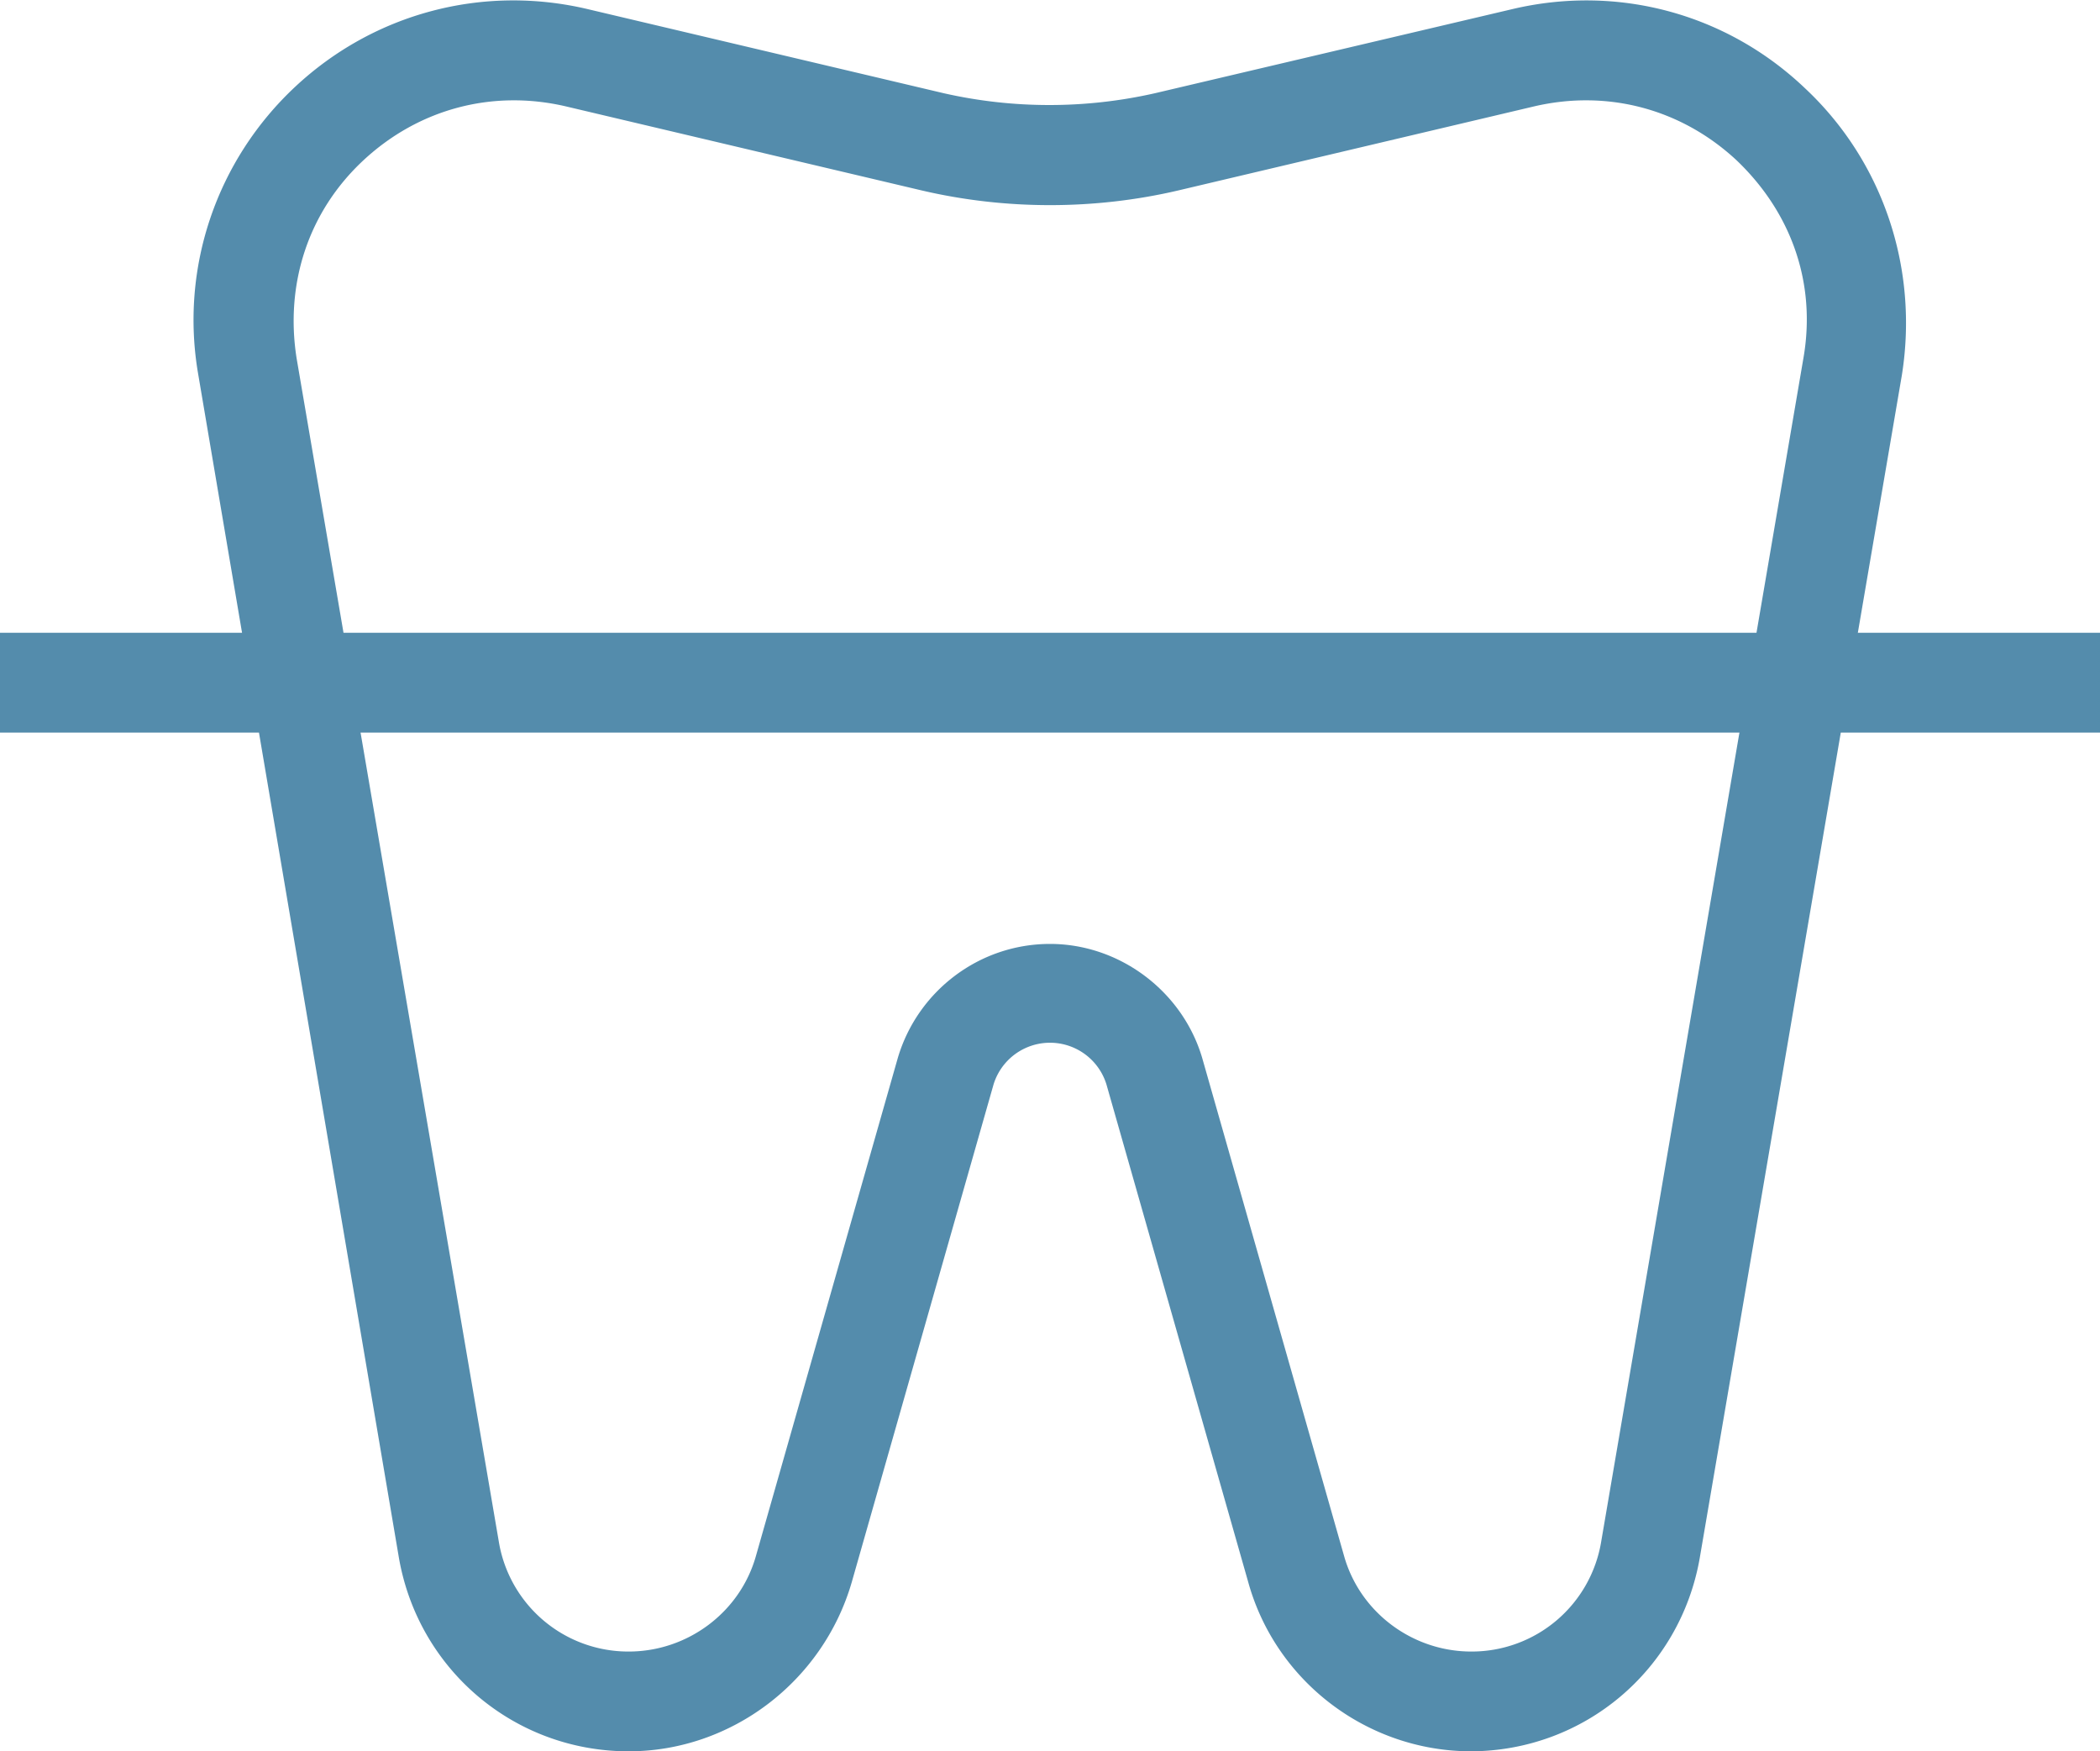
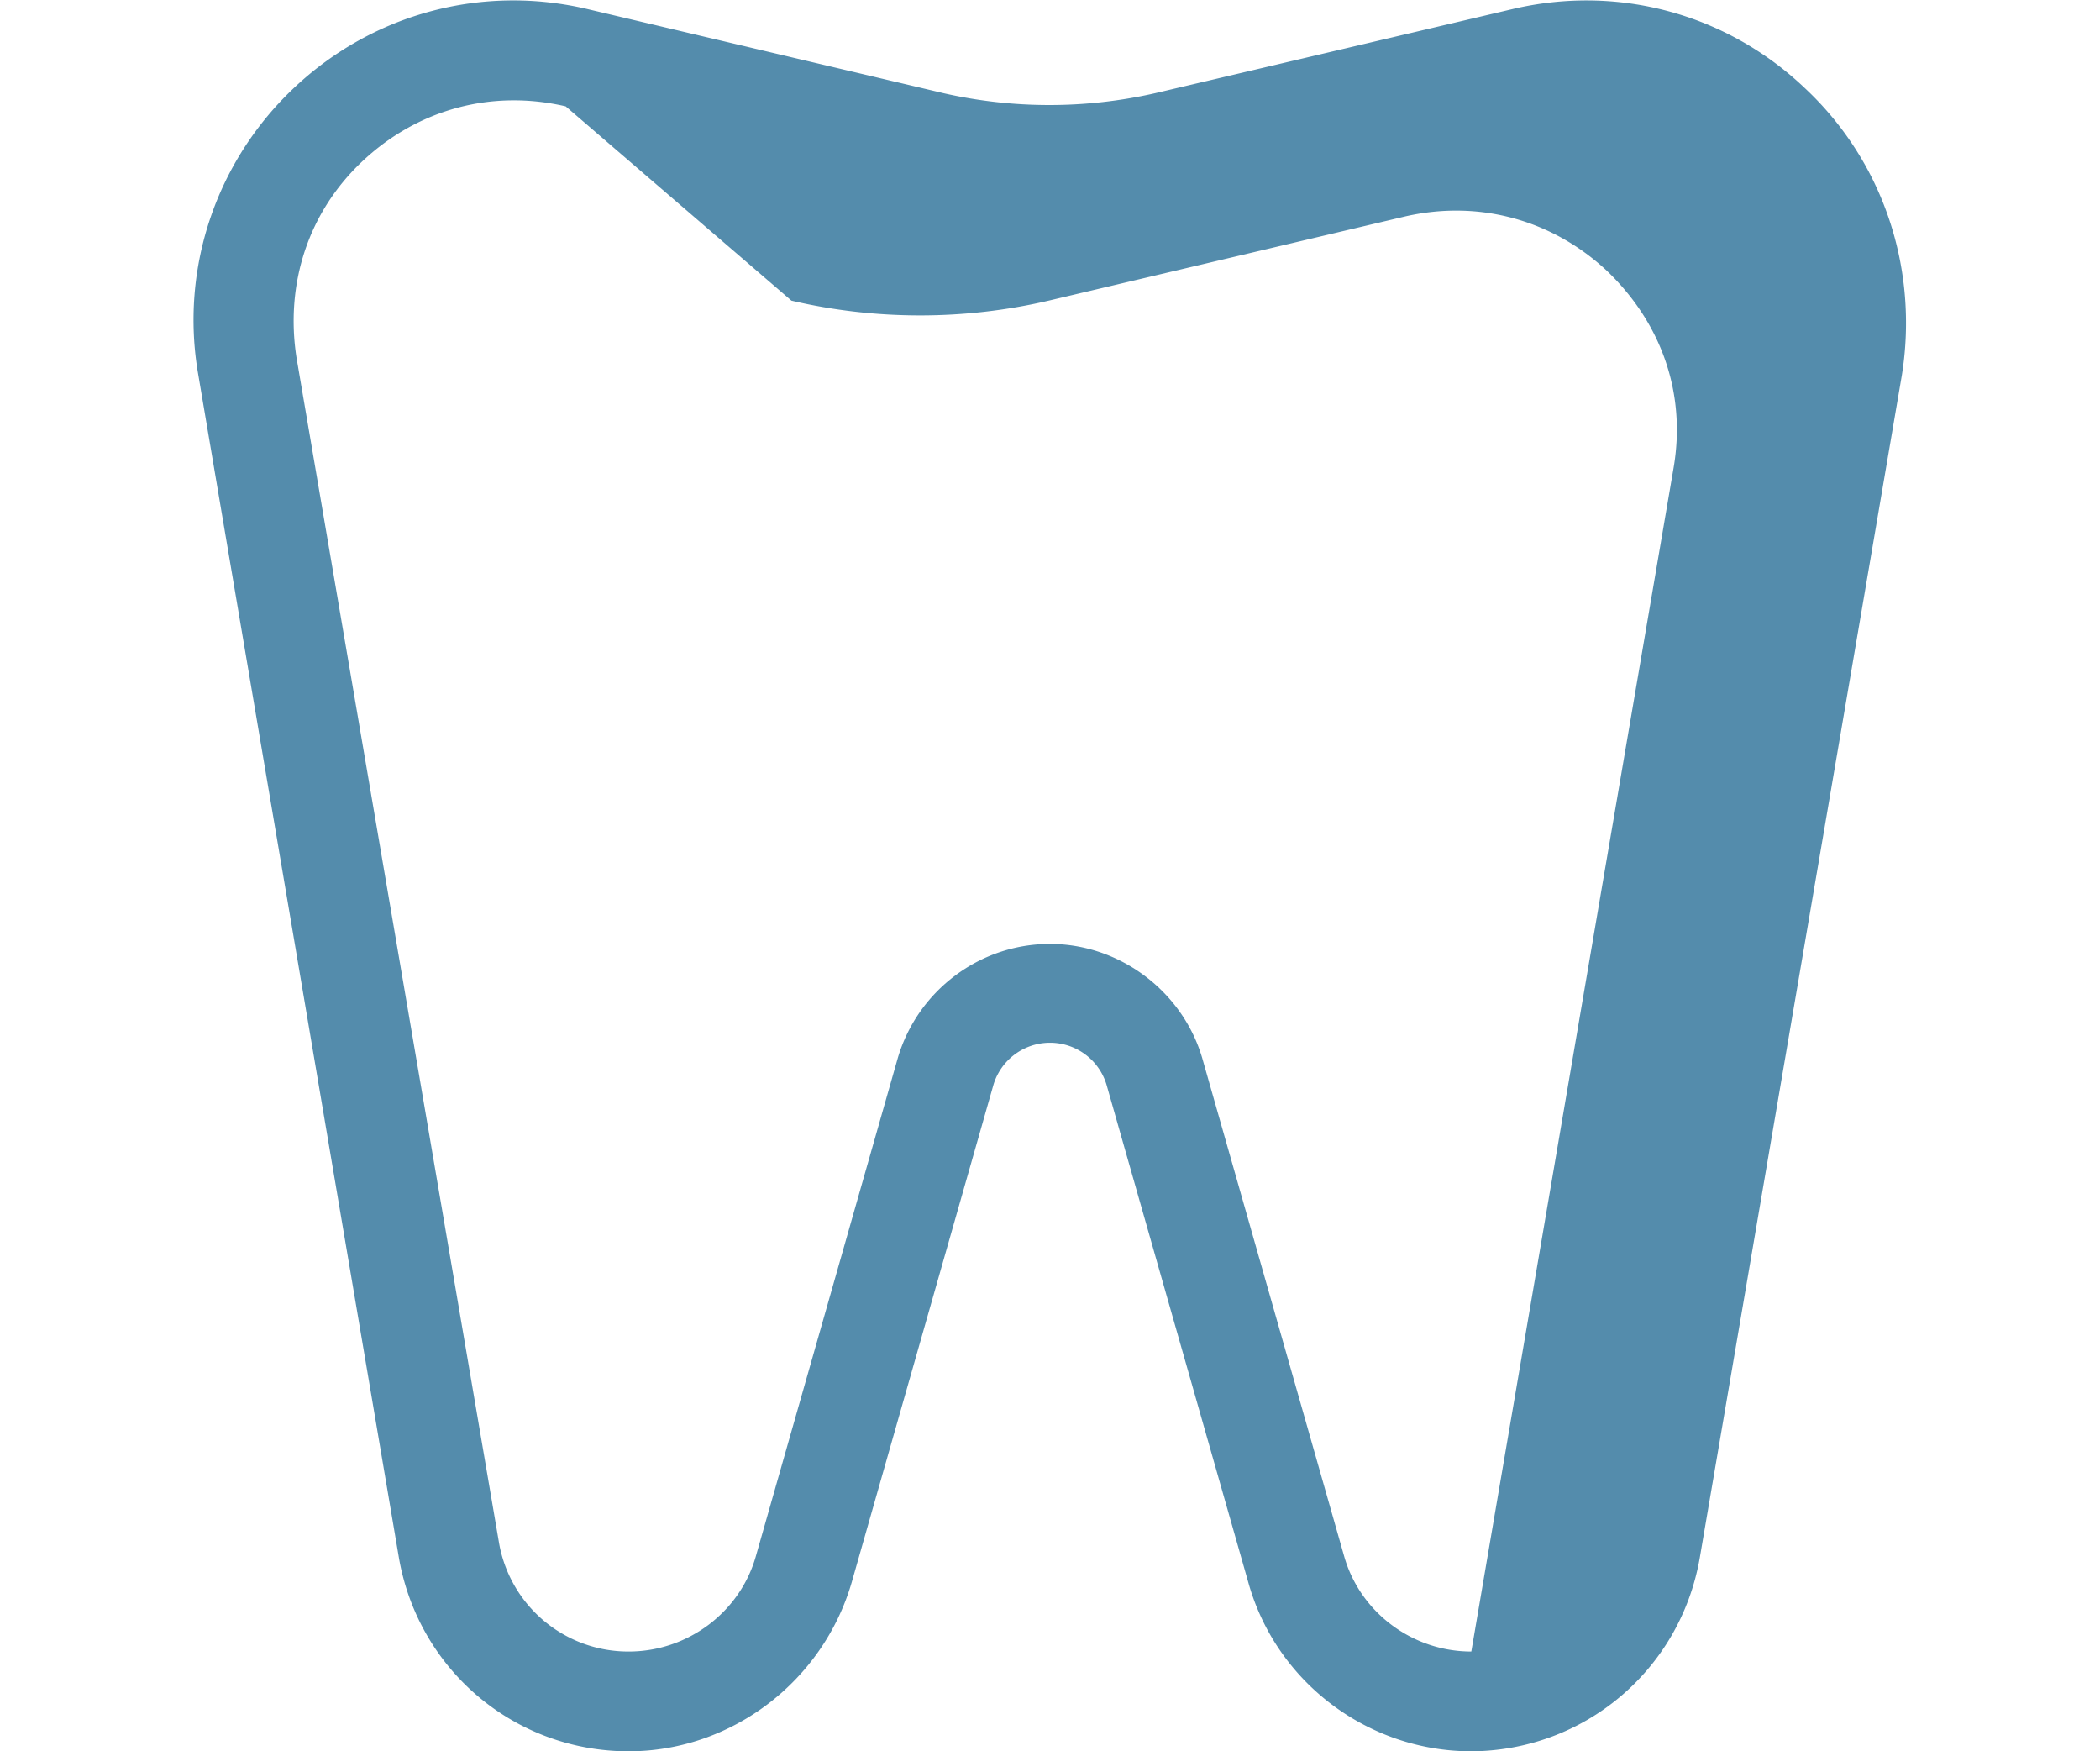
<svg xmlns="http://www.w3.org/2000/svg" data-bbox="0 0.003 16 13.337" viewBox="0 0 16 13.34" data-type="color">
  <g>
-     <path d="M11.21 13.34c-.79 0-1.49-.53-1.7-1.29L8.43 8.26a.45.45 0 0 0-.86 0l-1.08 3.79c-.22.76-.92 1.29-1.7 1.29-.87 0-1.6-.62-1.75-1.47L1.51 2.85c-.14-.81.14-1.63.74-2.19S3.68-.12 4.48.07l2.71.64c.53.12 1.08.12 1.61 0l2.72-.64c.8-.19 1.63.03 2.23.6.6.56.87 1.38.74 2.19l-1.54 9.01c-.15.85-.88 1.47-1.75 1.47ZM8 7.19c.53 0 1.01.36 1.16.87l1.08 3.79c.12.43.52.73.97.73a1 1 0 0 0 .99-.84l1.54-9.01c.1-.57-.09-1.11-.51-1.51-.42-.39-.98-.54-1.54-.41l-2.71.64c-.64.15-1.32.15-1.96 0L4.31.81c-.56-.13-1.12.02-1.54.41-.42.39-.6.94-.51 1.51l1.54 9.01a1 1 0 0 0 .99.84c.45 0 .85-.3.97-.73l1.08-3.79c.15-.51.62-.87 1.16-.87Z" fill="#548cac" data-color="1" />
-     <path fill="#548cac" d="M16 4.82v.76H0v-.76h16z" data-color="1" />
+     <path d="M11.21 13.34c-.79 0-1.49-.53-1.7-1.29L8.43 8.26a.45.45 0 0 0-.86 0l-1.08 3.79c-.22.76-.92 1.29-1.7 1.29-.87 0-1.6-.62-1.75-1.47L1.51 2.85c-.14-.81.14-1.63.74-2.19S3.68-.12 4.48.07l2.71.64c.53.12 1.08.12 1.61 0l2.72-.64c.8-.19 1.63.03 2.23.6.6.56.87 1.38.74 2.19l-1.54 9.01c-.15.85-.88 1.47-1.75 1.47ZM8 7.19c.53 0 1.01.36 1.16.87l1.08 3.79c.12.43.52.73.97.73l1.54-9.01c.1-.57-.09-1.11-.51-1.51-.42-.39-.98-.54-1.54-.41l-2.71.64c-.64.15-1.32.15-1.96 0L4.31.81c-.56-.13-1.12.02-1.54.41-.42.39-.6.94-.51 1.51l1.54 9.01a1 1 0 0 0 .99.84c.45 0 .85-.3.97-.73l1.08-3.79c.15-.51.62-.87 1.16-.87Z" fill="#548cac" data-color="1" />
  </g>
</svg>